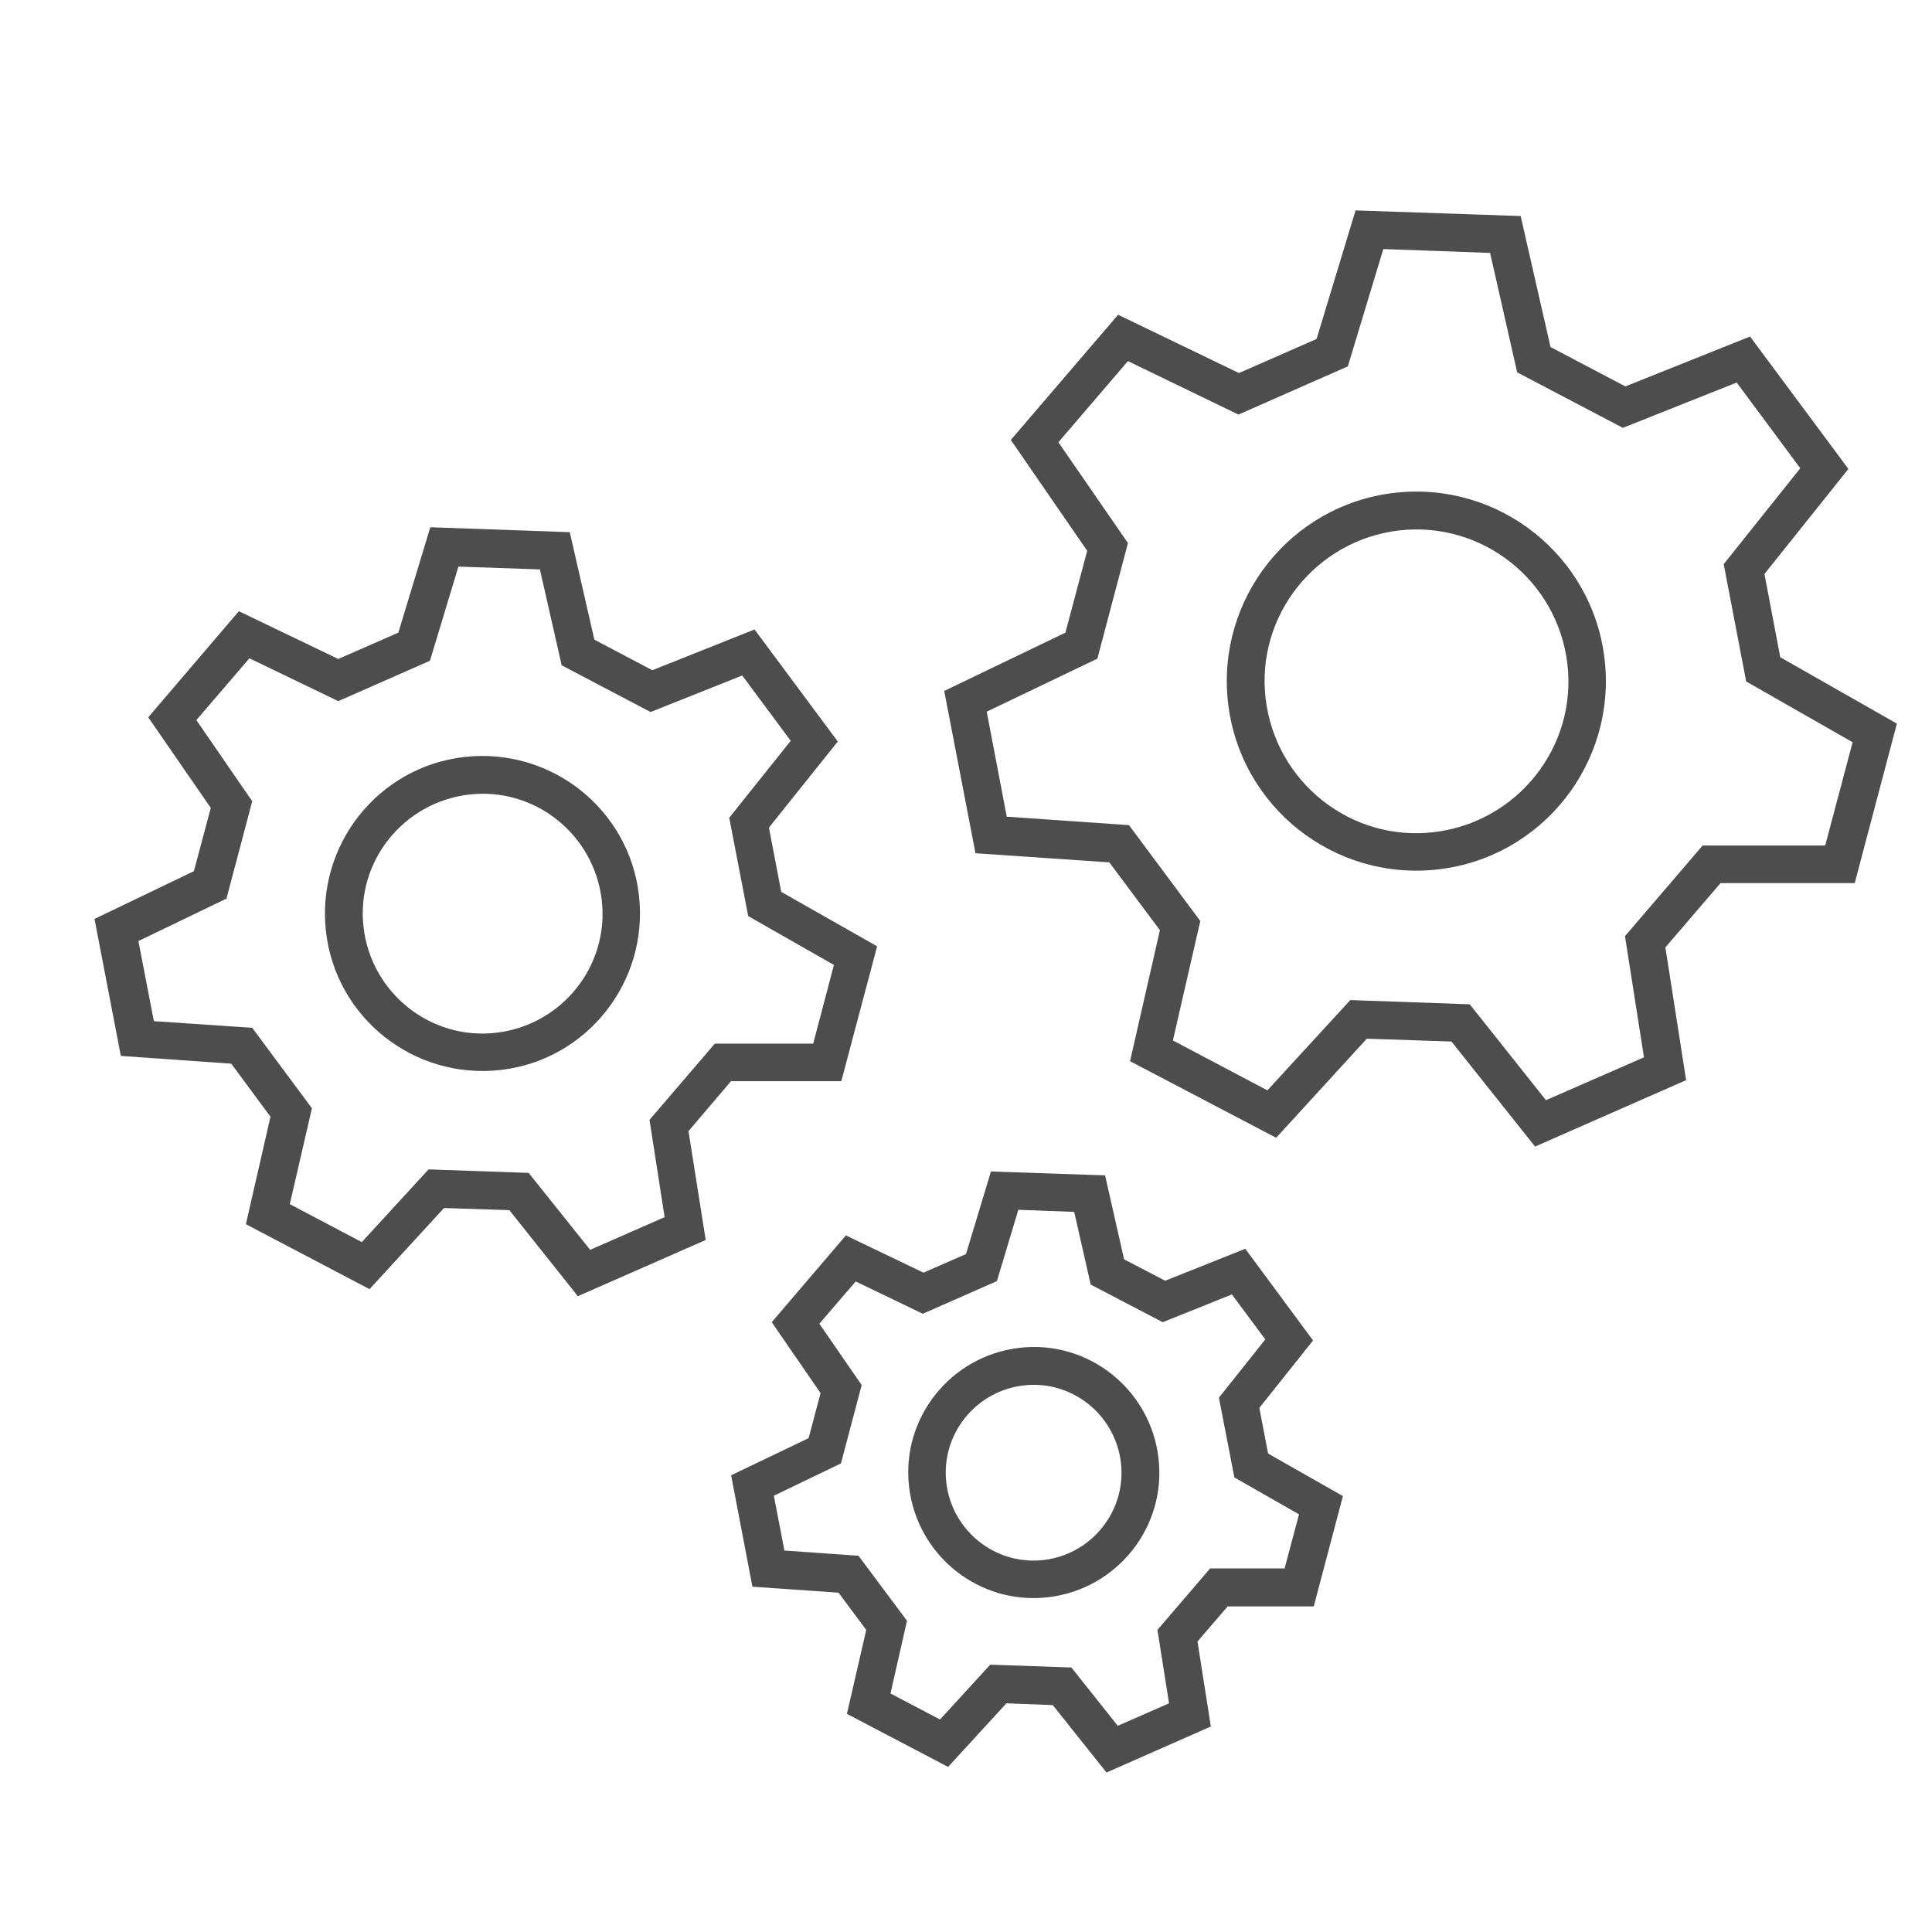
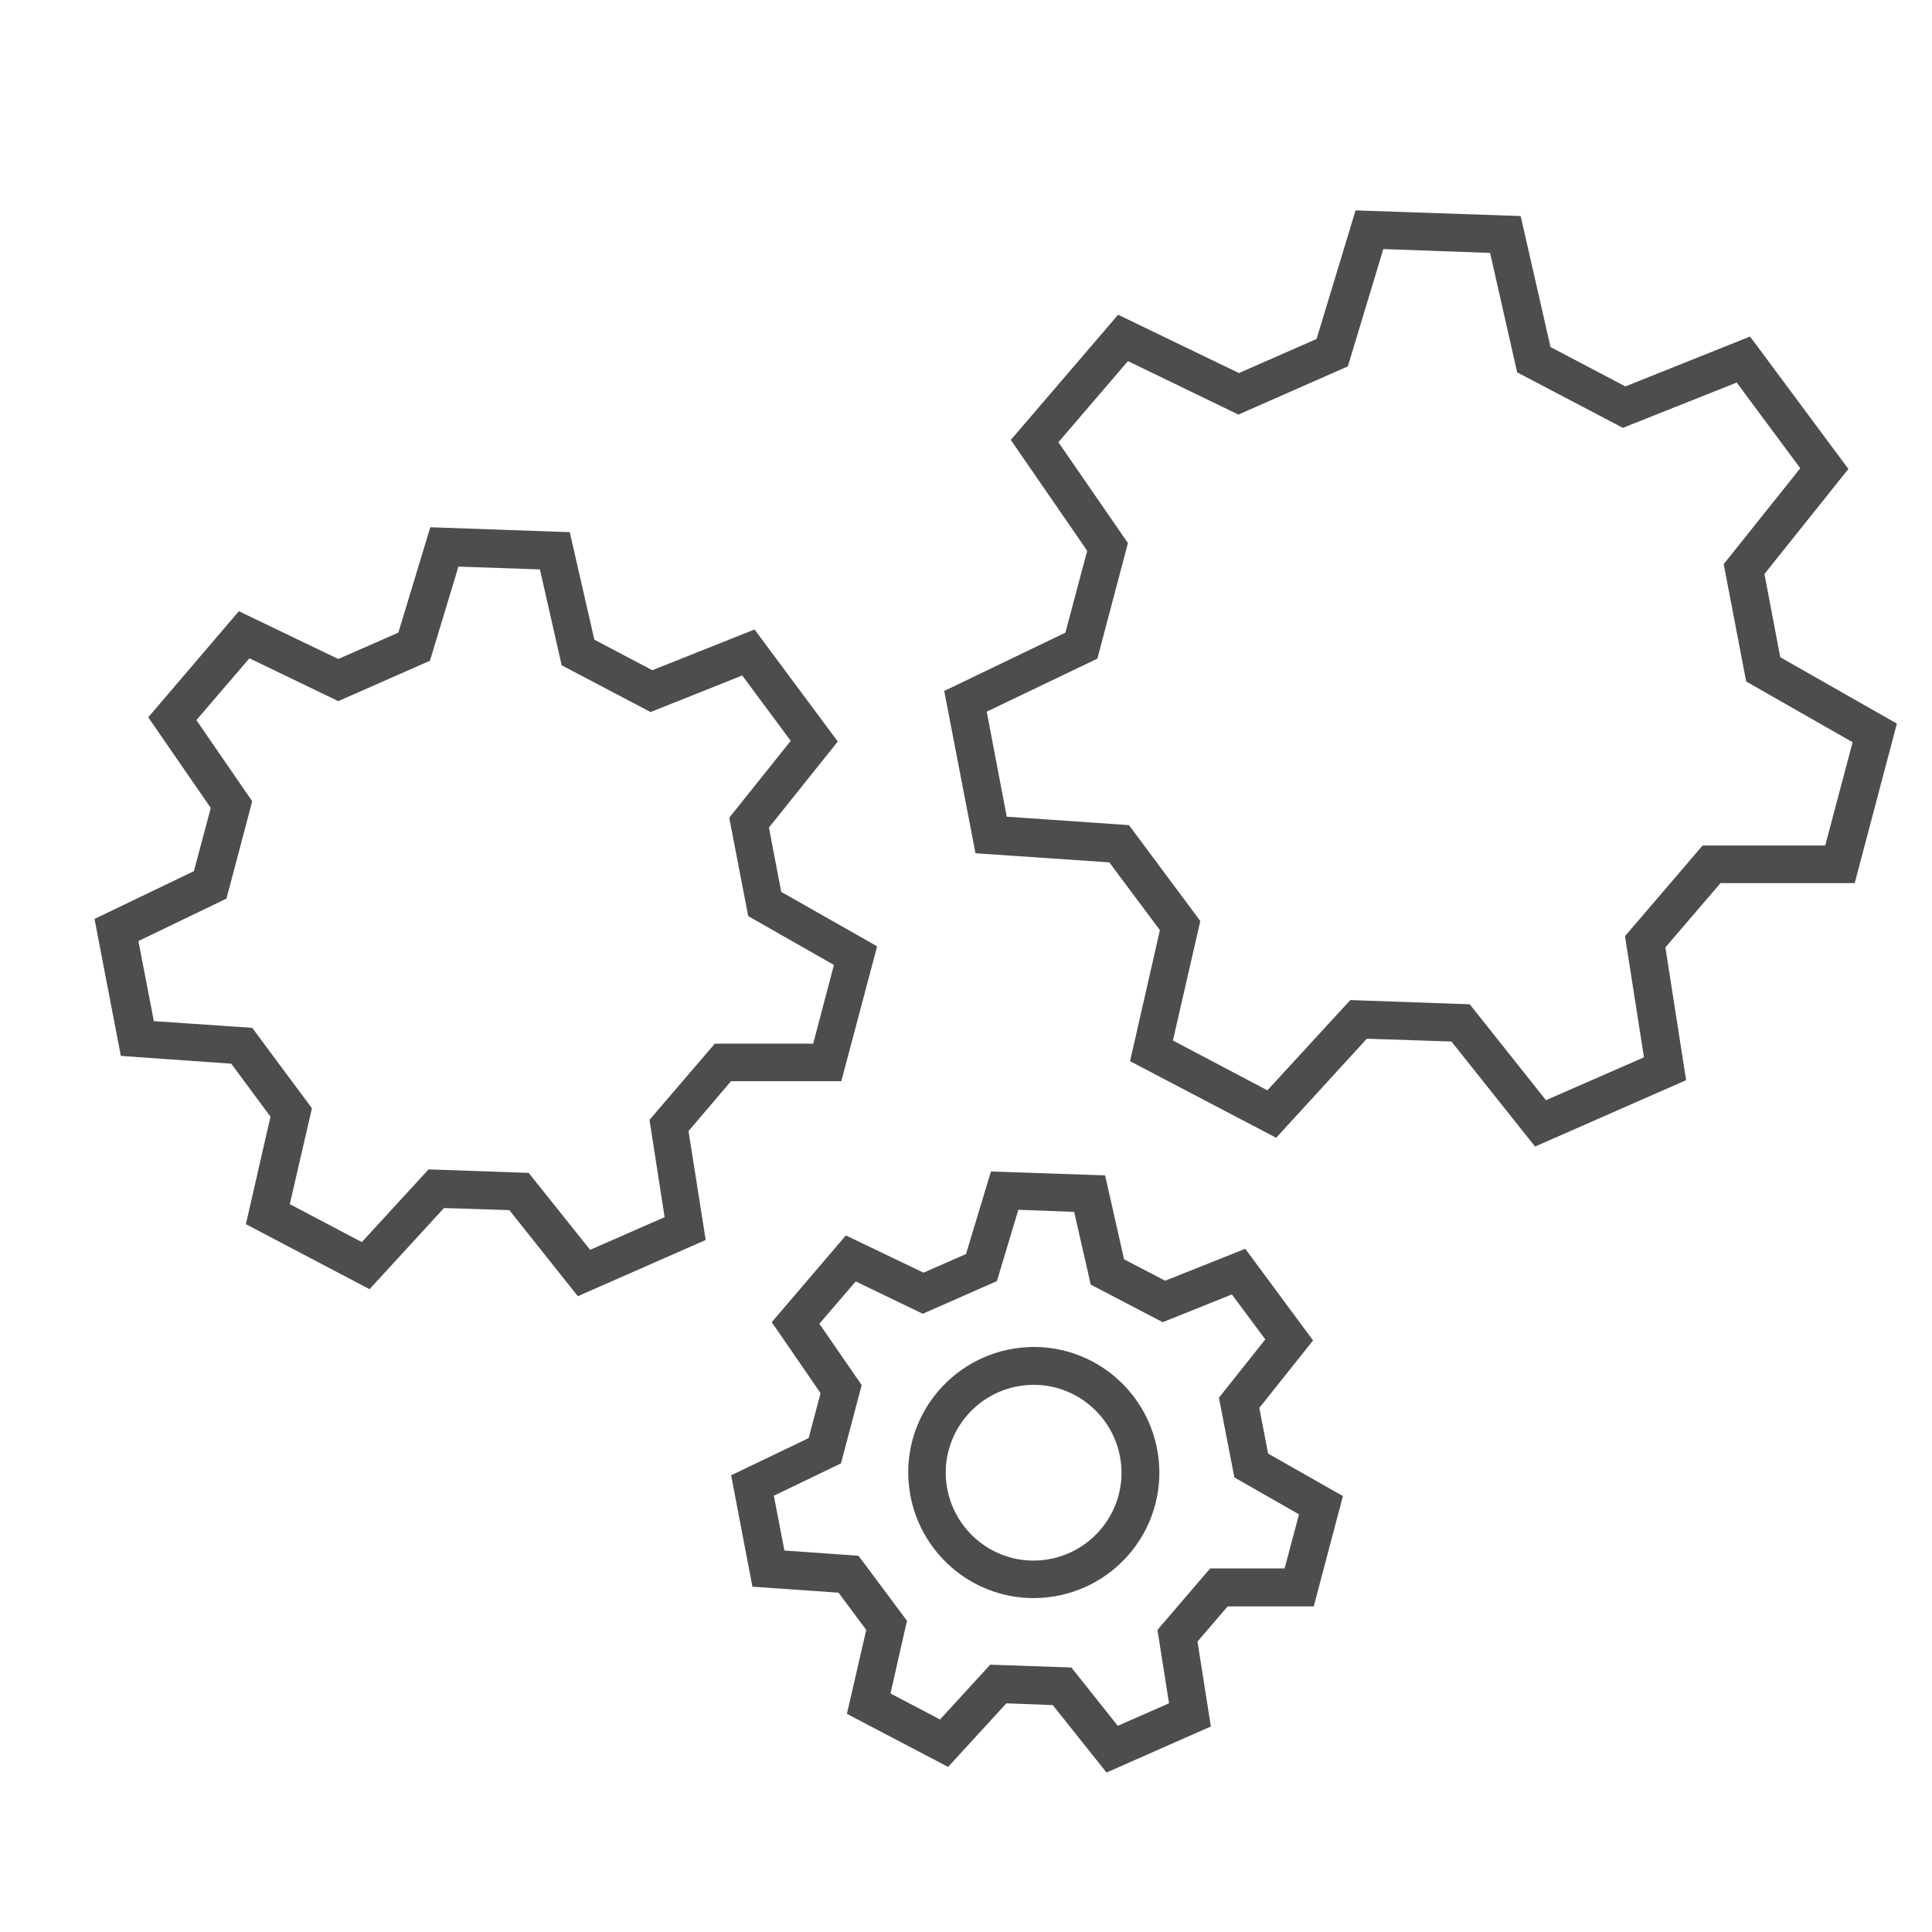
<svg xmlns="http://www.w3.org/2000/svg" viewBox="0 0 55 55">
  <defs>
    <style>.d,.e{fill:#4d4d4d;}.f{fill:none;}.e{opacity:0;}</style>
  </defs>
  <g id="a" />
  <g id="b">
    <g id="c">
      <rect class="e" width="55" height="55" />
      <path class="f" d="M32.12,15.47l-.87,3.29-3.15,1.51,.57,2.99,3.48,.24,2.03,2.73-.78,3.4,2.69,1.42,2.36-2.57,3.4,.12,2.17,2.73,2.79-1.22-.54-3.45,2.21-2.58h3.49l.78-2.94-3.03-1.73-.64-3.34,2.18-2.73-1.81-2.44-3.24,1.29-3.01-1.58-.77-3.4-3.04-.11-1.01,3.34-3.11,1.37-3.14-1.52-1.98,2.31,1.98,2.87Zm7.59-1.44c2.96-.34,5.64,1.79,5.98,4.74s-1.79,5.64-4.74,5.98c-2.95,.34-5.64-1.79-5.98-4.74s1.79-5.64,4.74-5.98Z" />
      <path class="f" d="M40.81,23.68c2.37-.27,4.07-2.42,3.8-4.79s-2.42-4.07-4.79-3.8-4.07,2.42-3.8,4.79,2.42,4.07,4.79,3.8Z" />
      <circle class="f" cx="13.74" cy="26.01" r="3.41" />
      <path class="f" d="M7.15,29.25l1.7,2.29-.63,2.73,2.05,1.08,1.9-2.07,2.85,.1,1.75,2.19,2.12-.93-.43-2.77,1.86-2.17h2.8l.59-2.24-2.44-1.39-.54-2.8,1.75-2.19-1.38-1.86-2.61,1.04-2.53-1.33-.62-2.73-2.32-.08-.81,2.68-2.61,1.15-2.53-1.22-1.51,1.76,1.59,2.31-.73,2.76-2.53,1.22,.44,2.28,2.8,.19Zm6.07-7.7c2.46-.28,4.68,1.48,4.97,3.94s-1.48,4.68-3.94,4.97-4.68-1.48-4.97-3.94,1.48-4.68,3.94-4.97Z" />
      <path class="f" d="M29.72,44.41c1.37-.16,2.35-1.4,2.2-2.77s-1.4-2.35-2.77-2.2-2.35,1.4-2.2,2.77,1.4,2.35,2.77,2.2Z" />
      <path class="f" d="M22.02,42.59l.3,1.56,2.11,.15,1.38,1.85-.47,2.07,1.41,.74,1.43-1.56,2.31,.08,1.32,1.66,1.46-.64-.33-2.09,1.5-1.76h2.12l.41-1.54-1.84-1.05-.44-2.27,1.32-1.66-.95-1.28-1.97,.79-2.05-1.07-.47-2.07-1.59-.06-.61,2.03-2.11,.93-1.91-.92-1.04,1.21,1.2,1.74-.59,2.23-1.91,.92Zm7-4.21c1.96-.23,3.73,1.18,3.96,3.14s-1.18,3.73-3.14,3.96-3.73-1.18-3.96-3.14,1.18-3.73,3.14-3.96Z" />
      <path class="d" d="M6.59,30.29l1.11,1.5-.7,3.06,3.52,1.85,2.12-2.31,1.86,.06,1.95,2.45,3.64-1.6-.49-3.1,1.21-1.42h3.14l1.02-3.84-2.73-1.55-.35-1.83,1.96-2.45-2.37-3.19-2.91,1.16-1.65-.87-.7-3.06-3.97-.14-.91,3-1.71,.75-2.83-1.36-2.58,3.02,1.78,2.58-.48,1.8-2.83,1.36,.75,3.9,3.13,.22Zm-.14-4.72l.73-2.76-1.59-2.31,1.51-1.76,2.53,1.22,2.61-1.15,.81-2.68,2.32,.08,.62,2.73,2.53,1.33,2.61-1.04,1.38,1.86-1.75,2.19,.54,2.8,2.44,1.39-.59,2.24h-2.8l-1.86,2.17,.43,2.77-2.12,.93-1.75-2.19-2.85-.1-1.9,2.07-2.05-1.08,.63-2.73-1.7-2.29-2.8-.19-.44-2.28,2.53-1.22Z" />
-       <path class="d" d="M14.25,30.46c2.46-.28,4.22-2.51,3.94-4.97s-2.51-4.22-4.97-3.94c-2.46,.28-4.22,2.51-3.94,4.97s2.51,4.22,4.97,3.94Zm-.9-7.84c1.87-.22,3.56,1.13,3.78,3s-1.13,3.56-3,3.78-3.56-1.13-3.78-3,1.13-3.56,3-3.78Z" />
      <path class="d" d="M20.81,41.98l.61,3.19,2.45,.17,.79,1.06-.55,2.39,2.88,1.51,1.66-1.81,1.32,.05,1.53,1.92,2.97-1.31-.38-2.42,.86-1h2.45l.83-3.14-2.13-1.21-.25-1.3,1.53-1.92-1.93-2.61-2.28,.91-1.17-.61-.54-2.39-3.25-.11-.71,2.35-1.21,.53-2.21-1.06-2.11,2.47,1.39,2.02-.34,1.28-2.21,1.06Zm2.51-4.29l1.04-1.21,1.91,.92,2.11-.93,.61-2.03,1.59,.06,.47,2.07,2.05,1.07,1.97-.79,.95,1.28-1.32,1.66,.44,2.27,1.84,1.05-.41,1.54h-2.12l-1.5,1.75,.33,2.09-1.46,.64-1.32-1.66-2.31-.08-1.43,1.56-1.41-.74,.47-2.07-1.38-1.85-2.11-.15-.3-1.56,1.91-.92,.59-2.23-1.2-1.74Z" />
      <path class="d" d="M29.84,45.47c1.96-.23,3.37-2,3.14-3.96s-2-3.37-3.96-3.14-3.37,2-3.14,3.96,2,3.37,3.96,3.14Zm-.7-6.03c1.37-.16,2.61,.83,2.77,2.2s-.83,2.61-2.2,2.77-2.61-.83-2.77-2.2,.83-2.61,2.2-2.77Z" />
      <path class="d" d="M28.78,12.53l2.17,3.15-.62,2.33-3.45,1.66,.89,4.62,3.81,.26,1.44,1.93-.85,3.73,4.16,2.18,2.58-2.82,2.41,.08,2.38,2.99,4.3-1.89-.59-3.78,1.57-1.83h3.82l1.2-4.54-3.32-1.89-.45-2.37,2.39-2.99-2.8-3.77-3.55,1.42-2.13-1.12-.85-3.73-4.7-.16-1.11,3.66-2.21,.97-3.44-1.66-3.06,3.57Zm6.48-.73l3.11-1.37,1.01-3.34,3.04,.11,.77,3.4,3.01,1.58,3.24-1.29,1.81,2.44-2.18,2.73,.64,3.34,3.03,1.73-.78,2.94h-3.49l-2.21,2.58,.54,3.45-2.79,1.22-2.17-2.73-3.4-.12-2.36,2.57-2.69-1.42,.78-3.4-2.03-2.73-3.48-.24-.57-2.99,3.15-1.51,.87-3.29-1.98-2.87,1.98-2.31,3.14,1.52Z" />
-       <path class="d" d="M40.94,24.75c2.96-.34,5.08-3.02,4.74-5.98s-3.02-5.08-5.98-4.74-5.08,3.02-4.74,5.98,3.02,5.08,5.98,4.74Zm-1.11-9.65c2.37-.27,4.51,1.43,4.79,3.8s-1.43,4.51-3.8,4.79-4.51-1.43-4.79-3.8,1.43-4.51,3.8-4.79Z" />
    </g>
  </g>
</svg>